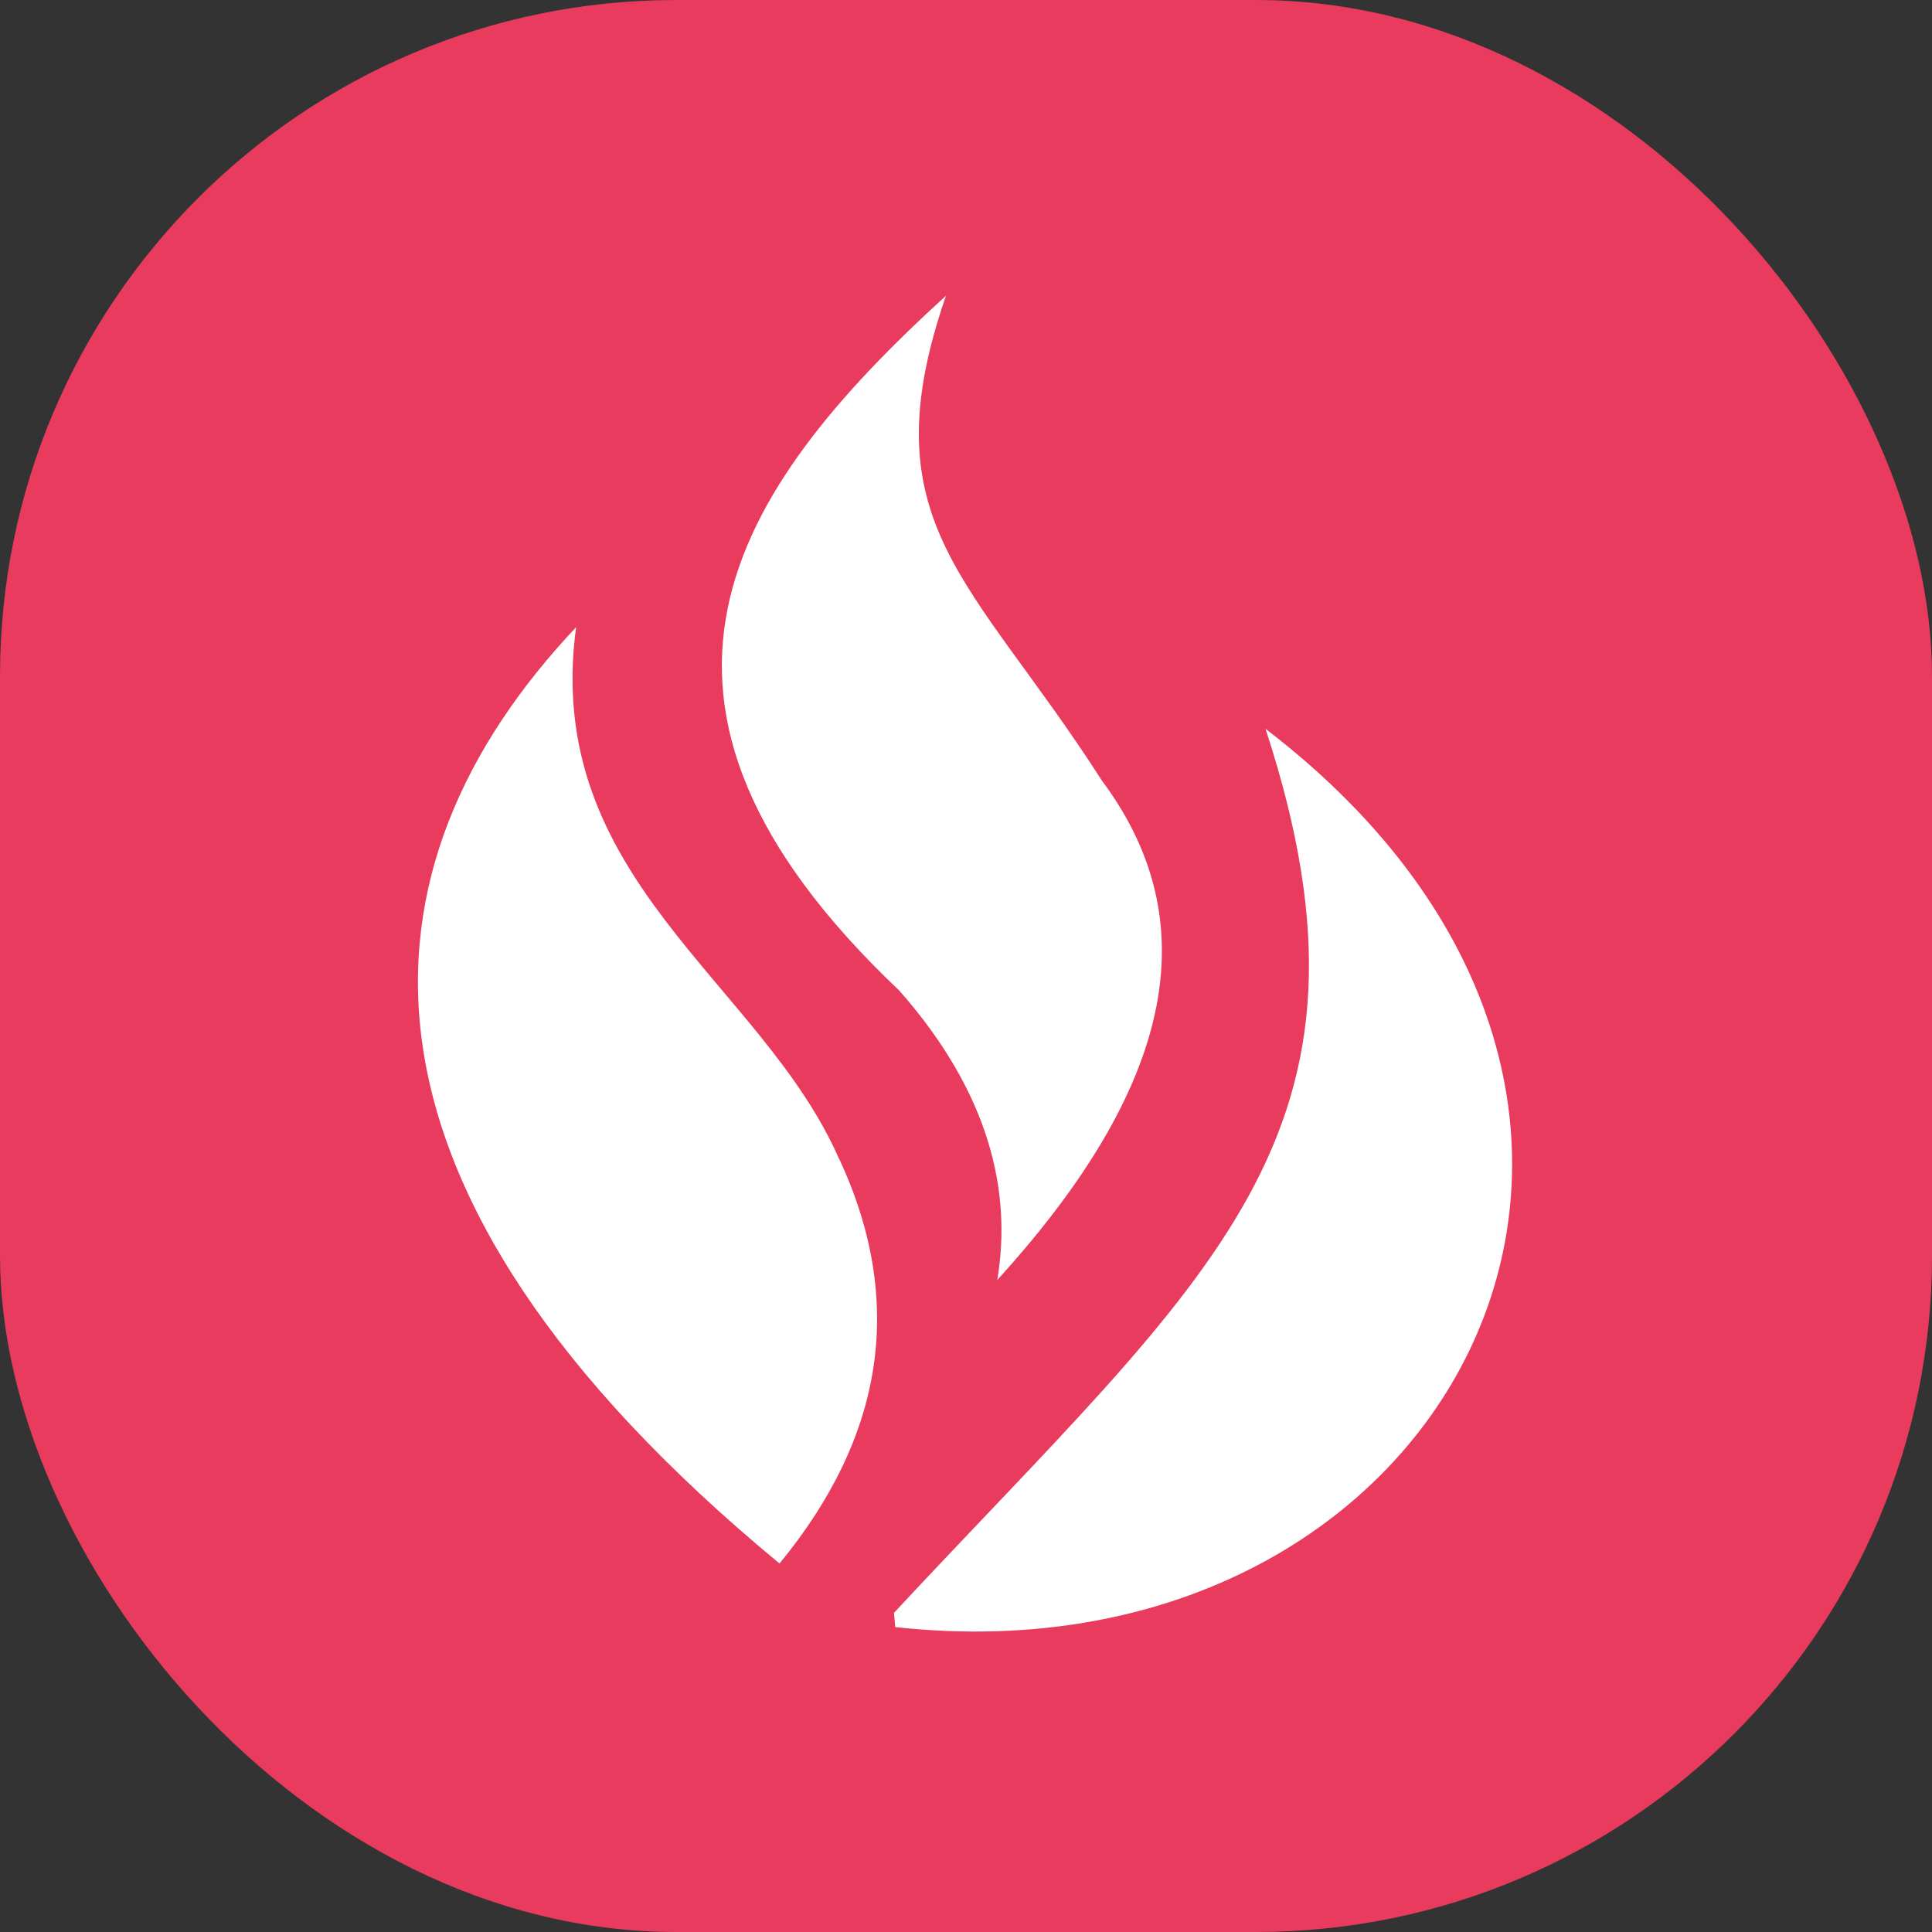
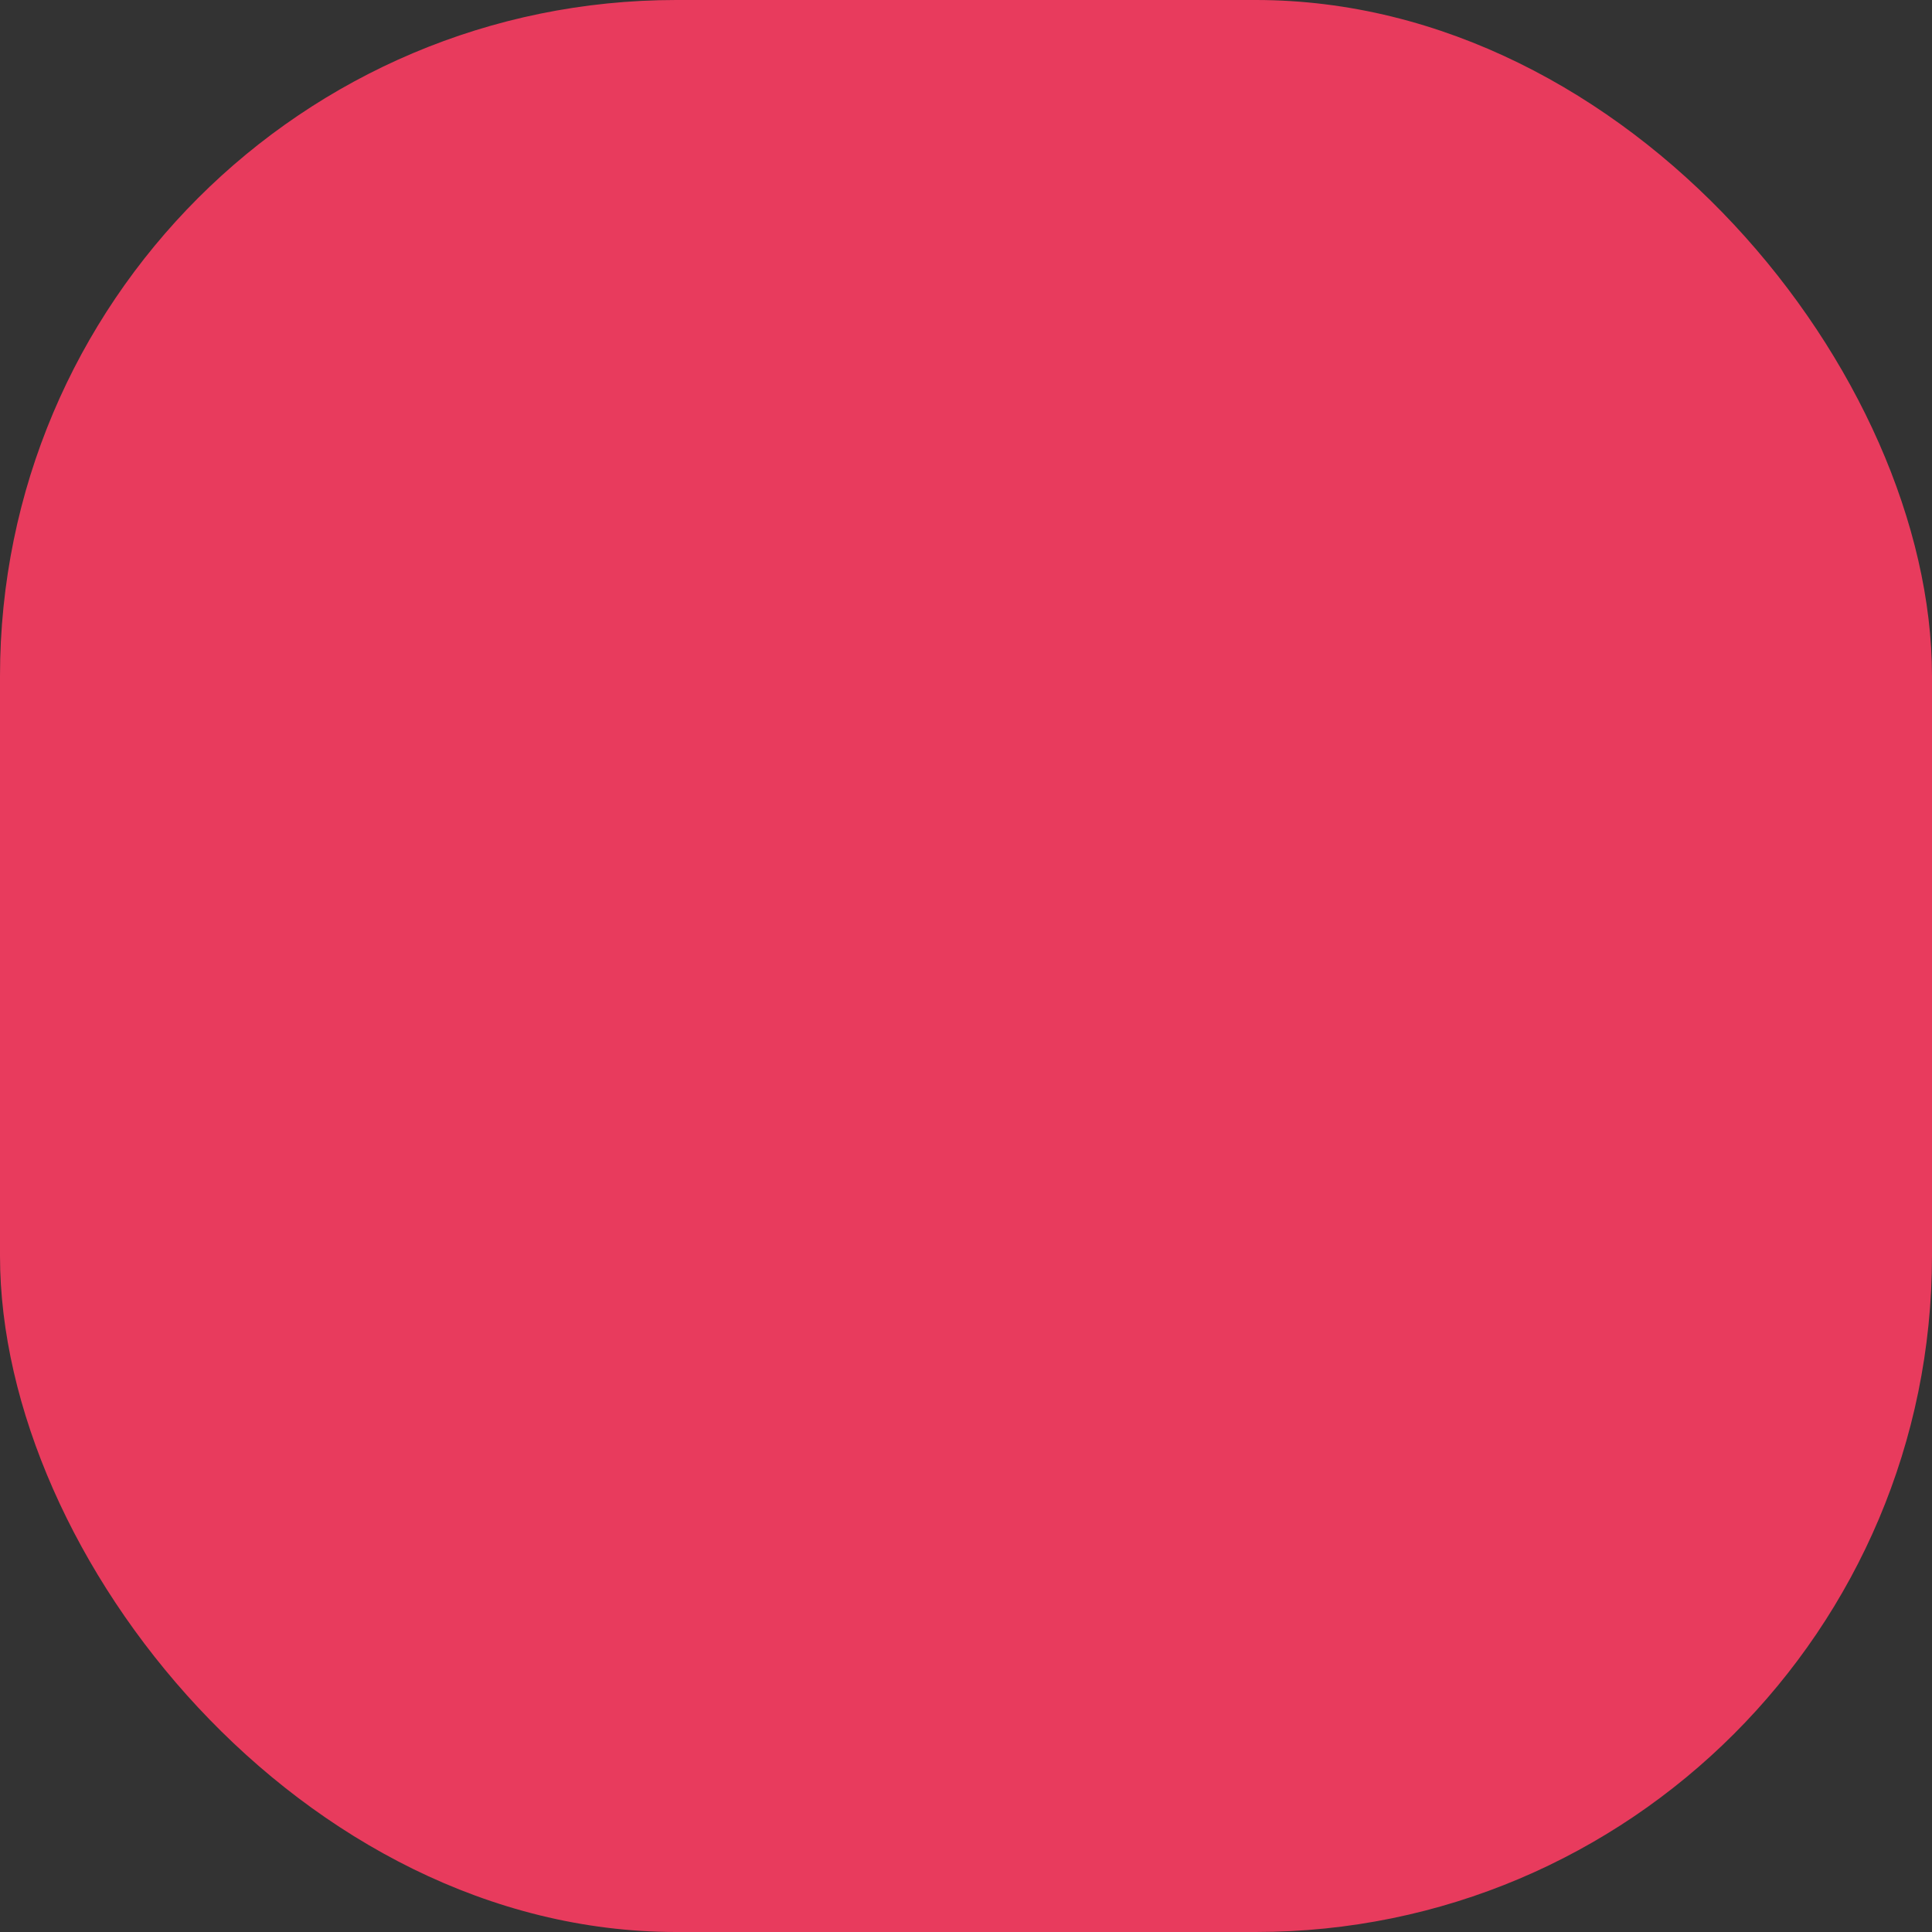
<svg xmlns="http://www.w3.org/2000/svg" version="1.1" width="1000" height="1000">
  <rect width="100%" height="100%" fill="#333333" stroke="none" />
  <style>
    #light-icon {
      display: inline;
    }
    #dark-icon {
      display: none;
    }

    @media (prefers-color-scheme: dark) {
      #light-icon {
        display: none;
      }
      #dark-icon {
        display: inline;
      }
    }
  </style>
  <g id="light-icon">
    <svg version="1.1" width="1000" height="1000">
      <g clip-path="url(#SvgjsClipPath1017)">
        <rect width="1000" height="1000" fill="#e83b5d" />
        <g transform="matrix(5.882,0,0,5.882,214.706,150)">
          <svg version="1.1" width="97" height="119">
            <svg width="97" height="119" viewBox="0 0 97 119" fill="none">
-               <path d="M60.403 43.112C70.572 56.645 65.487 71.501 51.253 87.138C52.56 79.327 50.568 70.672 42.63 61.666C15.819 36.258 27.806 17.768 46.742 0.521C39.824 20.541 49.022 25.371 60.403 43.096M37.338 76.49C30.516 60.885 11.197 51.879 14.193 29.691C-5.62 50.7 -8.059 78.897 32.094 112.083C41.291 100.894 43.188 89.05 37.354 76.49H37.338ZM42.167 116.419C70.03 86.5 86.608 74.482 74.86 38.633C118.073 71.708 91.294 123.066 42.279 117.678L42.167 116.419Z" fill="white" />
-             </svg>
+               </svg>
          </svg>
        </g>
      </g>
      <defs>
        <clipPath id="SvgjsClipPath1017">
          <rect width="1000" height="1000" x="0" y="0" rx="350" ry="350" />
        </clipPath>
      </defs>
    </svg>
  </g>
  <g id="dark-icon">
    <svg version="1.1" width="1000" height="1000">
      <g>
        <g transform="matrix(8.403,0,0,8.403,92.437,0)" style="filter: contrast(1) brightness(1)">
          <svg version="1.1" width="97" height="119">
            <svg width="97" height="119" viewBox="0 0 97 119" fill="none">
-               <path d="M60.403 43.112C70.572 56.645 65.487 71.501 51.253 87.138C52.56 79.327 50.568 70.672 42.63 61.666C15.819 36.258 27.806 17.768 46.742 0.521C39.824 20.541 49.022 25.371 60.403 43.096M37.338 76.49C30.516 60.885 11.197 51.879 14.193 29.691C-5.62 50.7 -8.059 78.897 32.094 112.083C41.291 100.894 43.188 89.05 37.354 76.49H37.338ZM42.167 116.419C70.03 86.5 86.608 74.482 74.86 38.633C118.073 71.708 91.294 123.066 42.279 117.678L42.167 116.419Z" fill="white" />
-             </svg>
+               </svg>
          </svg>
        </g>
      </g>
    </svg>
  </g>
</svg>